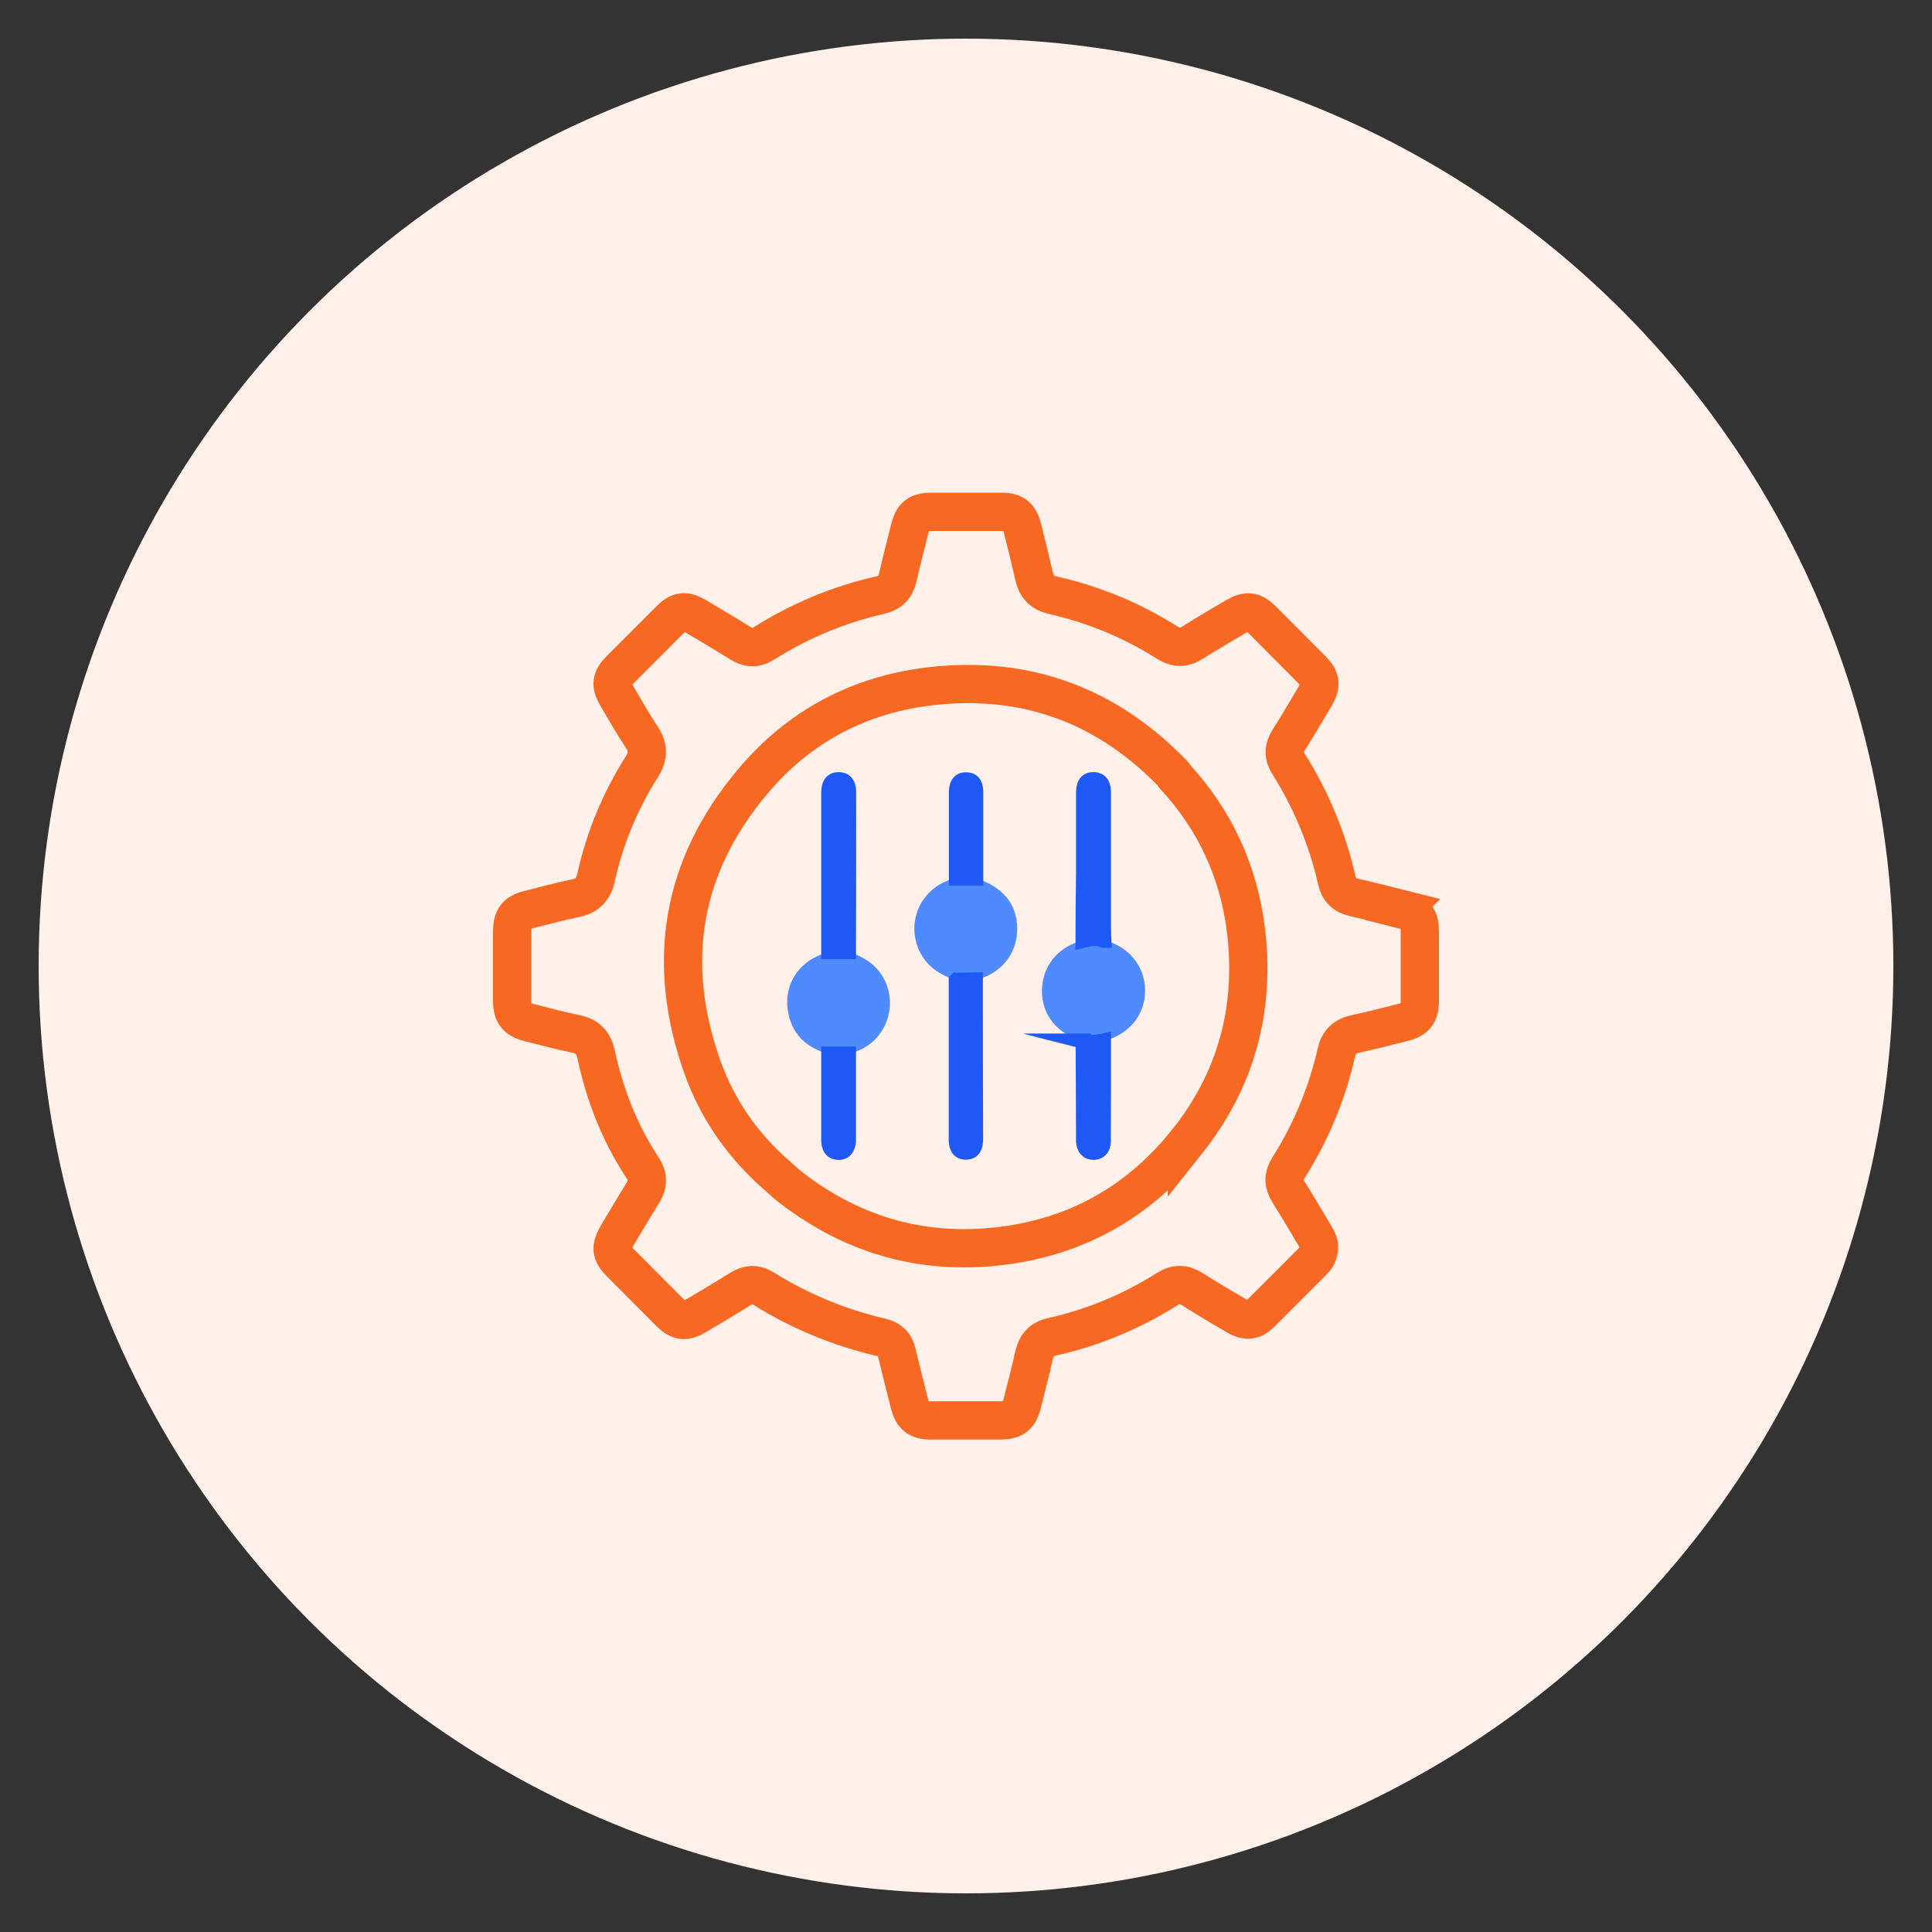
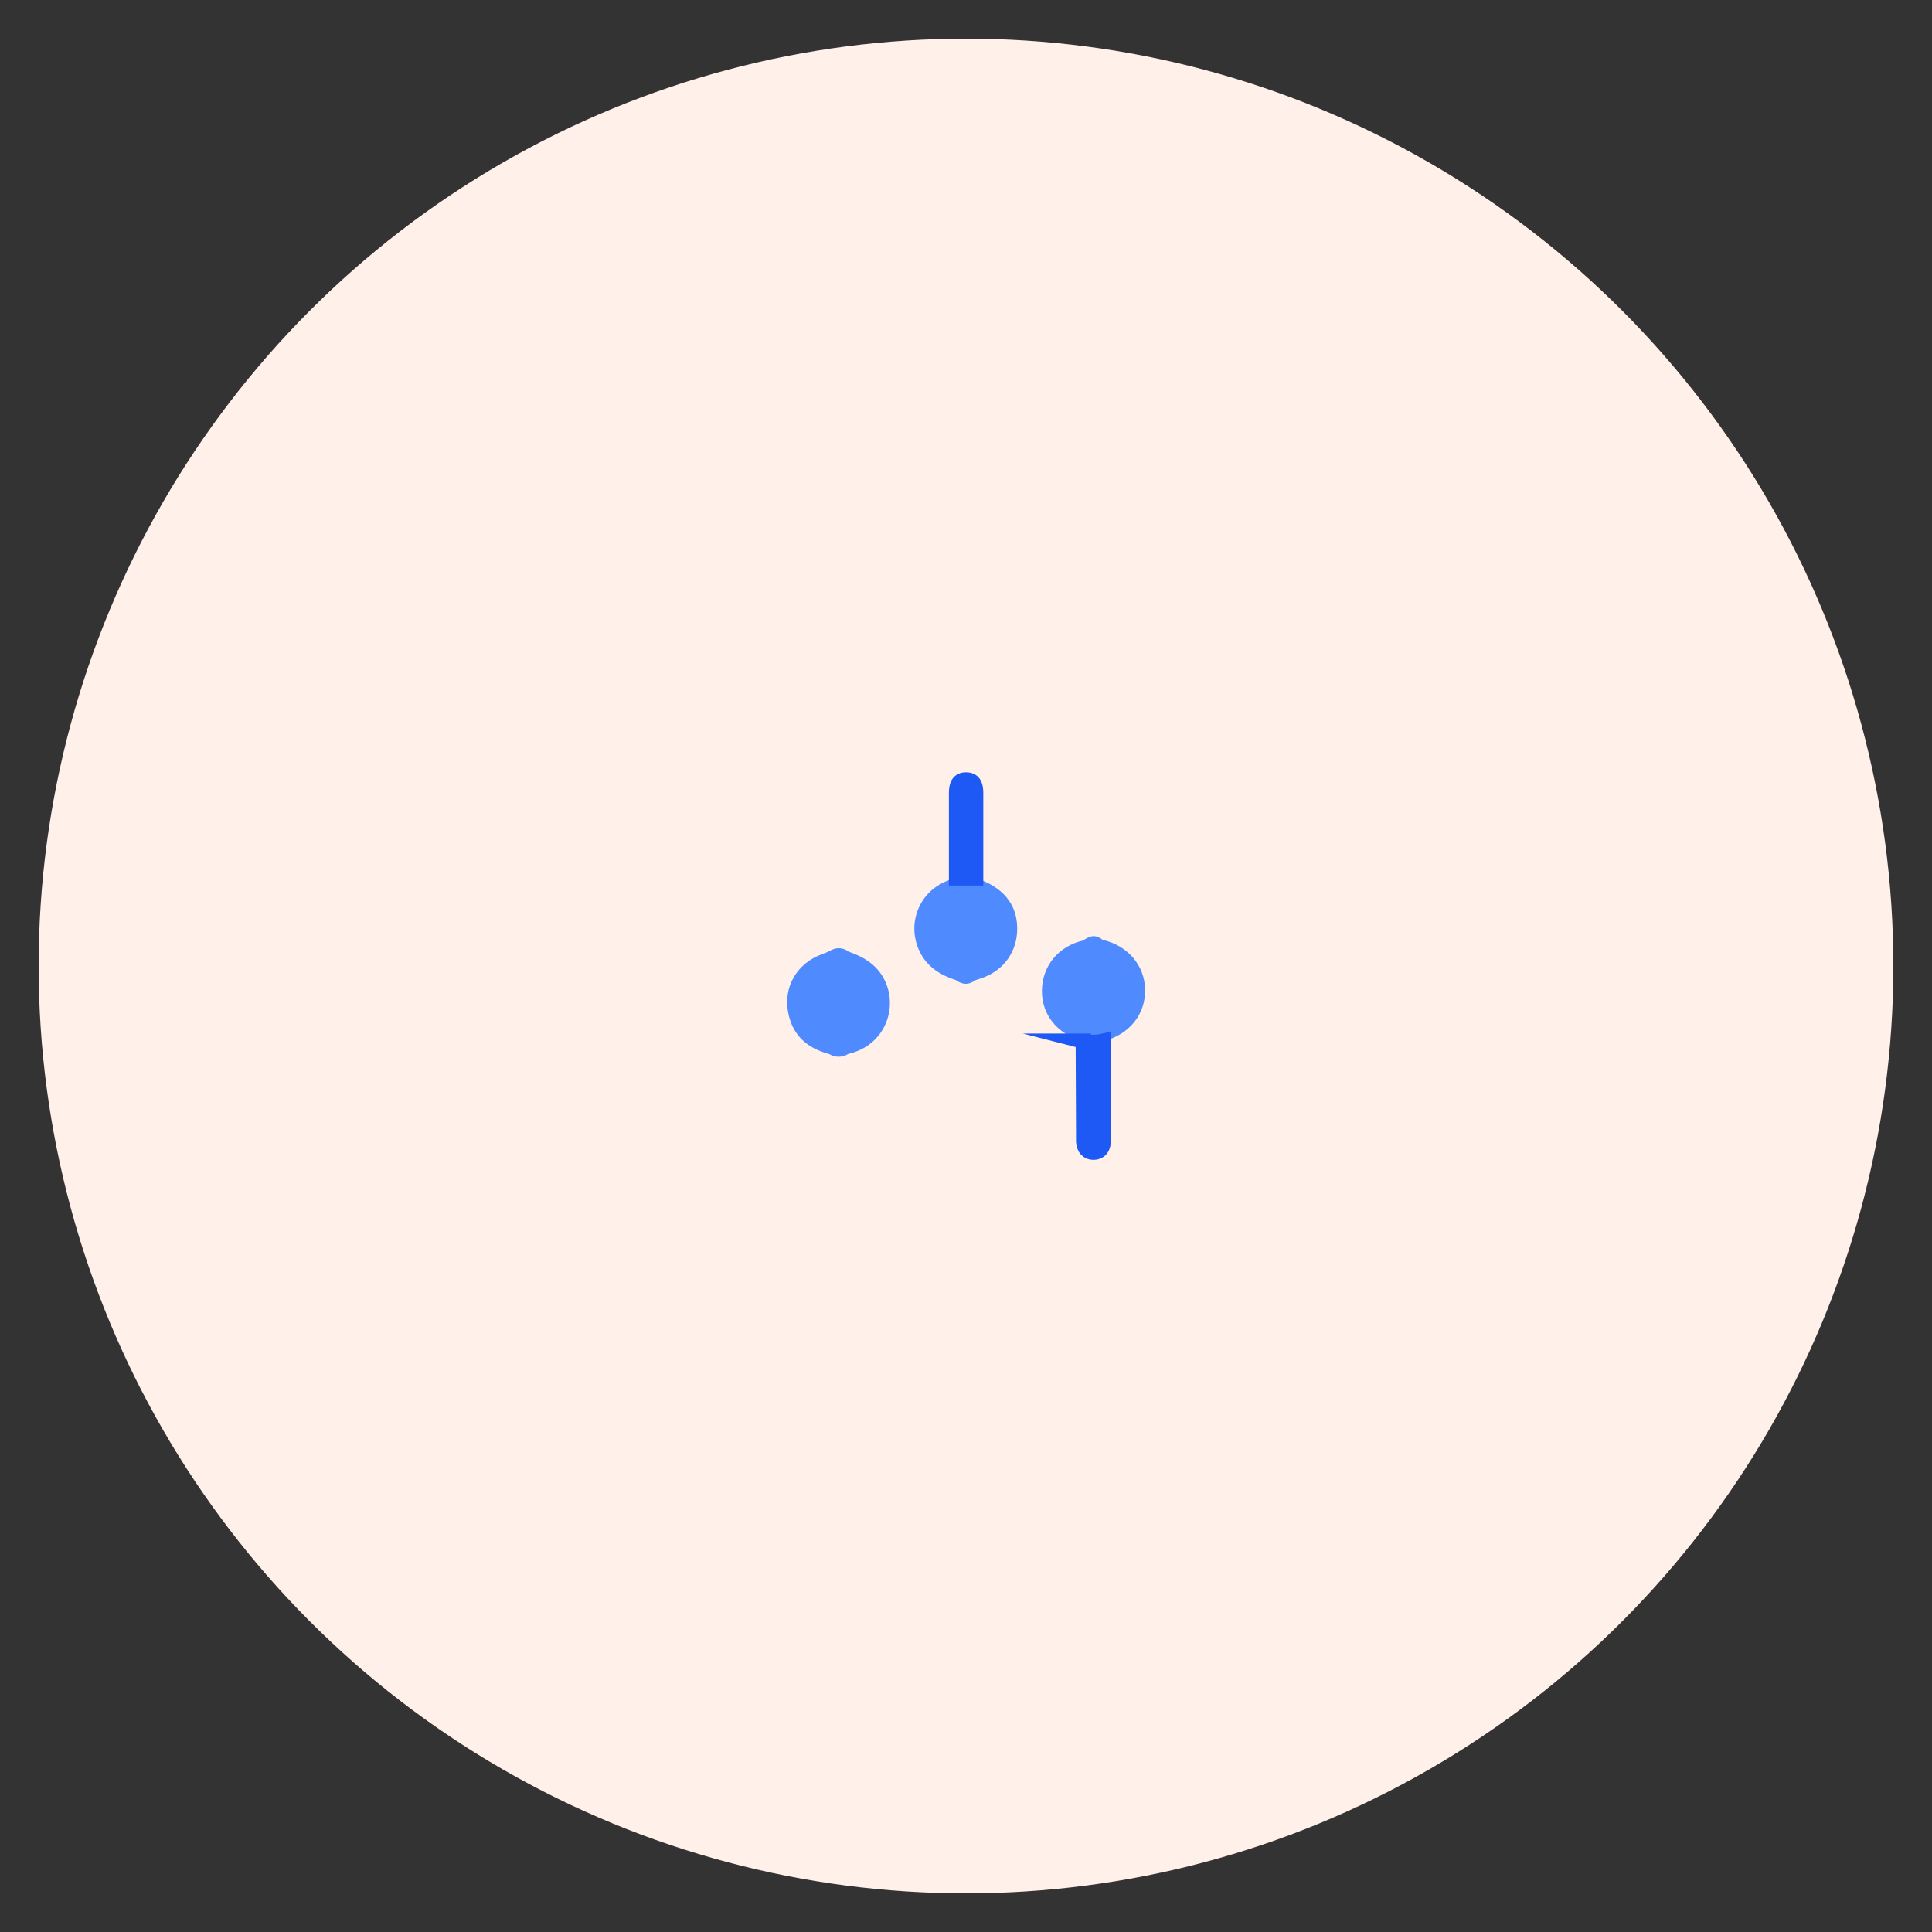
<svg xmlns="http://www.w3.org/2000/svg" id="Layer_1" viewBox="0 0 100 100">
  <rect x="0" y="0" width="100" height="100" fill="#333333" stroke="none" />
  <defs>
    <style>
      .cls-1 {
        fill: #4f8afe;
      }

      .cls-2 {
        fill: #1e59f5;
        stroke: #1e59f5;
        stroke-width: .79px;
      }

      .cls-2, .cls-3 {
        stroke-miterlimit: 10;
      }

      .cls-4 {
        fill: #fff0e9;
      }

      .cls-3 {
        fill: none;
        stroke: #f76923;
        stroke-width: 1.98px;
      }
    </style>
  </defs>
  <circle class="cls-4" cx="50" cy="50" r="48" />
  <g>
-     <path class="cls-3" d="M72.61,47.07c-.84-.21-1.68-.43-2.52-.62-.51-.11-.79-.4-.9-.9-.49-2.14-1.32-4.14-2.49-6-.27-.42-.27-.81,0-1.24.47-.75.92-1.51,1.37-2.27.34-.58.3-.91-.18-1.39-.85-.85-1.69-1.7-2.54-2.55-.48-.48-.81-.52-1.39-.18-.75.44-1.5.88-2.23,1.34-.45.29-.86.29-1.32,0-1.83-1.16-3.8-1.97-5.91-2.45-.57-.13-.86-.45-.98-1-.19-.83-.39-1.65-.6-2.48-.16-.62-.45-.84-1.08-.84-1.2,0-2.4,0-3.6,0-.73,0-.99.21-1.16.91-.2.82-.42,1.65-.61,2.48-.11.5-.39.8-.9.92-2.16.49-4.17,1.33-6.04,2.51-.43.27-.81.24-1.23-.03-.75-.47-1.51-.92-2.27-1.37-.57-.33-.89-.29-1.35.17-.86.86-1.72,1.72-2.58,2.58-.46.46-.51.79-.18,1.35.42.72.84,1.45,1.3,2.15.35.53.34.99,0,1.53-1.12,1.77-1.92,3.69-2.37,5.74-.13.59-.45.93-1.05,1.06-.82.17-1.62.38-2.43.59-.64.16-.86.45-.86,1.11,0,1.2,0,2.4,0,3.6,0,.69.23.97.89,1.14.8.2,1.58.42,2.39.58.63.12.94.48,1.07,1.09.45,2.08,1.21,4.04,2.39,5.83.3.45.31.86.02,1.32-.45.72-.88,1.46-1.32,2.19-.36.62-.33.93.17,1.43.85.85,1.69,1.7,2.54,2.55.48.48.8.52,1.39.17.76-.45,1.52-.9,2.27-1.37.4-.25.78-.28,1.19-.03,1.9,1.19,3.95,2.03,6.13,2.54.43.1.68.36.78.79.21.89.44,1.77.66,2.66.16.61.45.84,1.08.84,1.2,0,2.4,0,3.6,0,.72,0,.99-.21,1.16-.92.21-.82.42-1.65.61-2.48.12-.52.41-.82.94-.93,2.13-.48,4.11-1.31,5.95-2.47.44-.28.84-.27,1.28,0,.76.48,1.53.94,2.31,1.39.5.29.85.26,1.24-.13.91-.9,1.81-1.81,2.71-2.71.18-.18.31-.4.31-.7.02-.2-.09-.4-.2-.59-.45-.76-.9-1.52-1.37-2.27-.28-.44-.28-.84,0-1.28,1.16-1.84,1.99-3.83,2.47-5.95.12-.54.43-.84.97-.96.83-.18,1.65-.39,2.48-.6.64-.16.87-.45.87-1.1,0-1.2,0-2.4,0-3.6,0-.69-.21-.97-.89-1.14ZM61.43,59.1c-2.48,3.11-5.73,4.94-9.69,5.4-4.1.48-7.77-.62-11-3.19-.17-.14-.33-.3-.49-.44,0,0,0,0,0,0,0,0,0,0,0,0-1.77-1.53-3.08-3.39-3.87-5.57-1.95-5.43-1.14-10.44,2.59-14.86,2.41-2.87,5.56-4.52,9.29-4.93,4.9-.54,9.06,1.02,12.48,4.57.02.02.03.06.04.08,2.11,2.28,3.35,4.97,3.72,8.06.47,4.05-.53,7.7-3.07,10.89Z" />
    <path class="cls-1" d="M49.51,50.74c-.89-.28-1.62-.75-1.99-1.67-.57-1.44.16-3.02,1.62-3.52.12-.04.24-.08.36-.11.33-.18.66-.18.98,0,1.42.46,2.15,1.34,2.17,2.58.02,1.21-.68,2.2-1.82,2.6-.12.04-.24.08-.36.12-.32.25-.64.23-.97.01Z" />
    <path class="cls-1" d="M57.12,48.66c1.27.3,2.13,1.32,2.15,2.57.02,1.28-.82,2.32-2.16,2.66-.35.27-.7.28-1.05,0-1.33-.35-2.15-1.37-2.13-2.63.02-1.27.85-2.28,2.13-2.58.42-.3.69-.3,1.06,0Z" />
    <path class="cls-1" d="M43.9,49.25c.71.24,1.34.59,1.76,1.25.91,1.46.25,3.59-1.75,4.05-.34.2-.67.19-1.01,0-1.09-.29-1.85-.93-2.09-2.07-.3-1.37.43-2.63,1.76-3.1.12-.04.23-.09.34-.14.33-.21.66-.22,1,0Z" />
-     <path class="cls-2" d="M43.9,49.25c-.33,0-.66,0-1,0,0-2.74,0-5.48,0-8.23,0-.36.11-.66.51-.66.4,0,.51.3.51.66,0,2.74,0,5.48-.01,8.23Z" />
-     <path class="cls-2" d="M57.12,48.66c-.35-.15-.71-.09-1.06,0,0-1.17.02-2.33.03-3.5,0-1.37,0-2.75,0-4.12,0-.37.1-.7.53-.68.39.01.49.32.49.68,0,2.35,0,4.7,0,7.05,0,.19.01.38.02.57Z" />
-     <path class="cls-2" d="M49.51,50.74c.32,0,.65,0,.97-.01,0,2.74,0,5.49.01,8.23,0,.36-.09.66-.49.67-.4,0-.5-.29-.5-.65,0-2.74,0-5.49,0-8.23Z" />
    <path class="cls-2" d="M56.06,53.89c.35.09.7.08,1.05,0,0,1.61,0,3.22-.01,4.83,0,.13,0,.25,0,.38-.01.31-.17.53-.48.54-.34.01-.5-.22-.53-.54,0-.14,0-.28,0-.43,0-1.59-.02-3.19-.02-4.78Z" />
-     <path class="cls-2" d="M42.9,54.56c.34,0,.68,0,1.01,0,0,1.39,0,2.77,0,4.16,0,.11,0,.22,0,.33-.03.32-.15.61-.53.59-.36-.02-.48-.29-.48-.63,0-1.35,0-2.71,0-4.06,0-.13,0-.25,0-.38Z" />
    <path class="cls-2" d="M50.49,45.44c-.33,0-.66,0-.98,0,0-1.46,0-2.93,0-4.39,0-.38.09-.7.52-.68.4.01.47.33.47.68,0,1.46,0,2.93,0,4.39Z" />
  </g>
</svg>